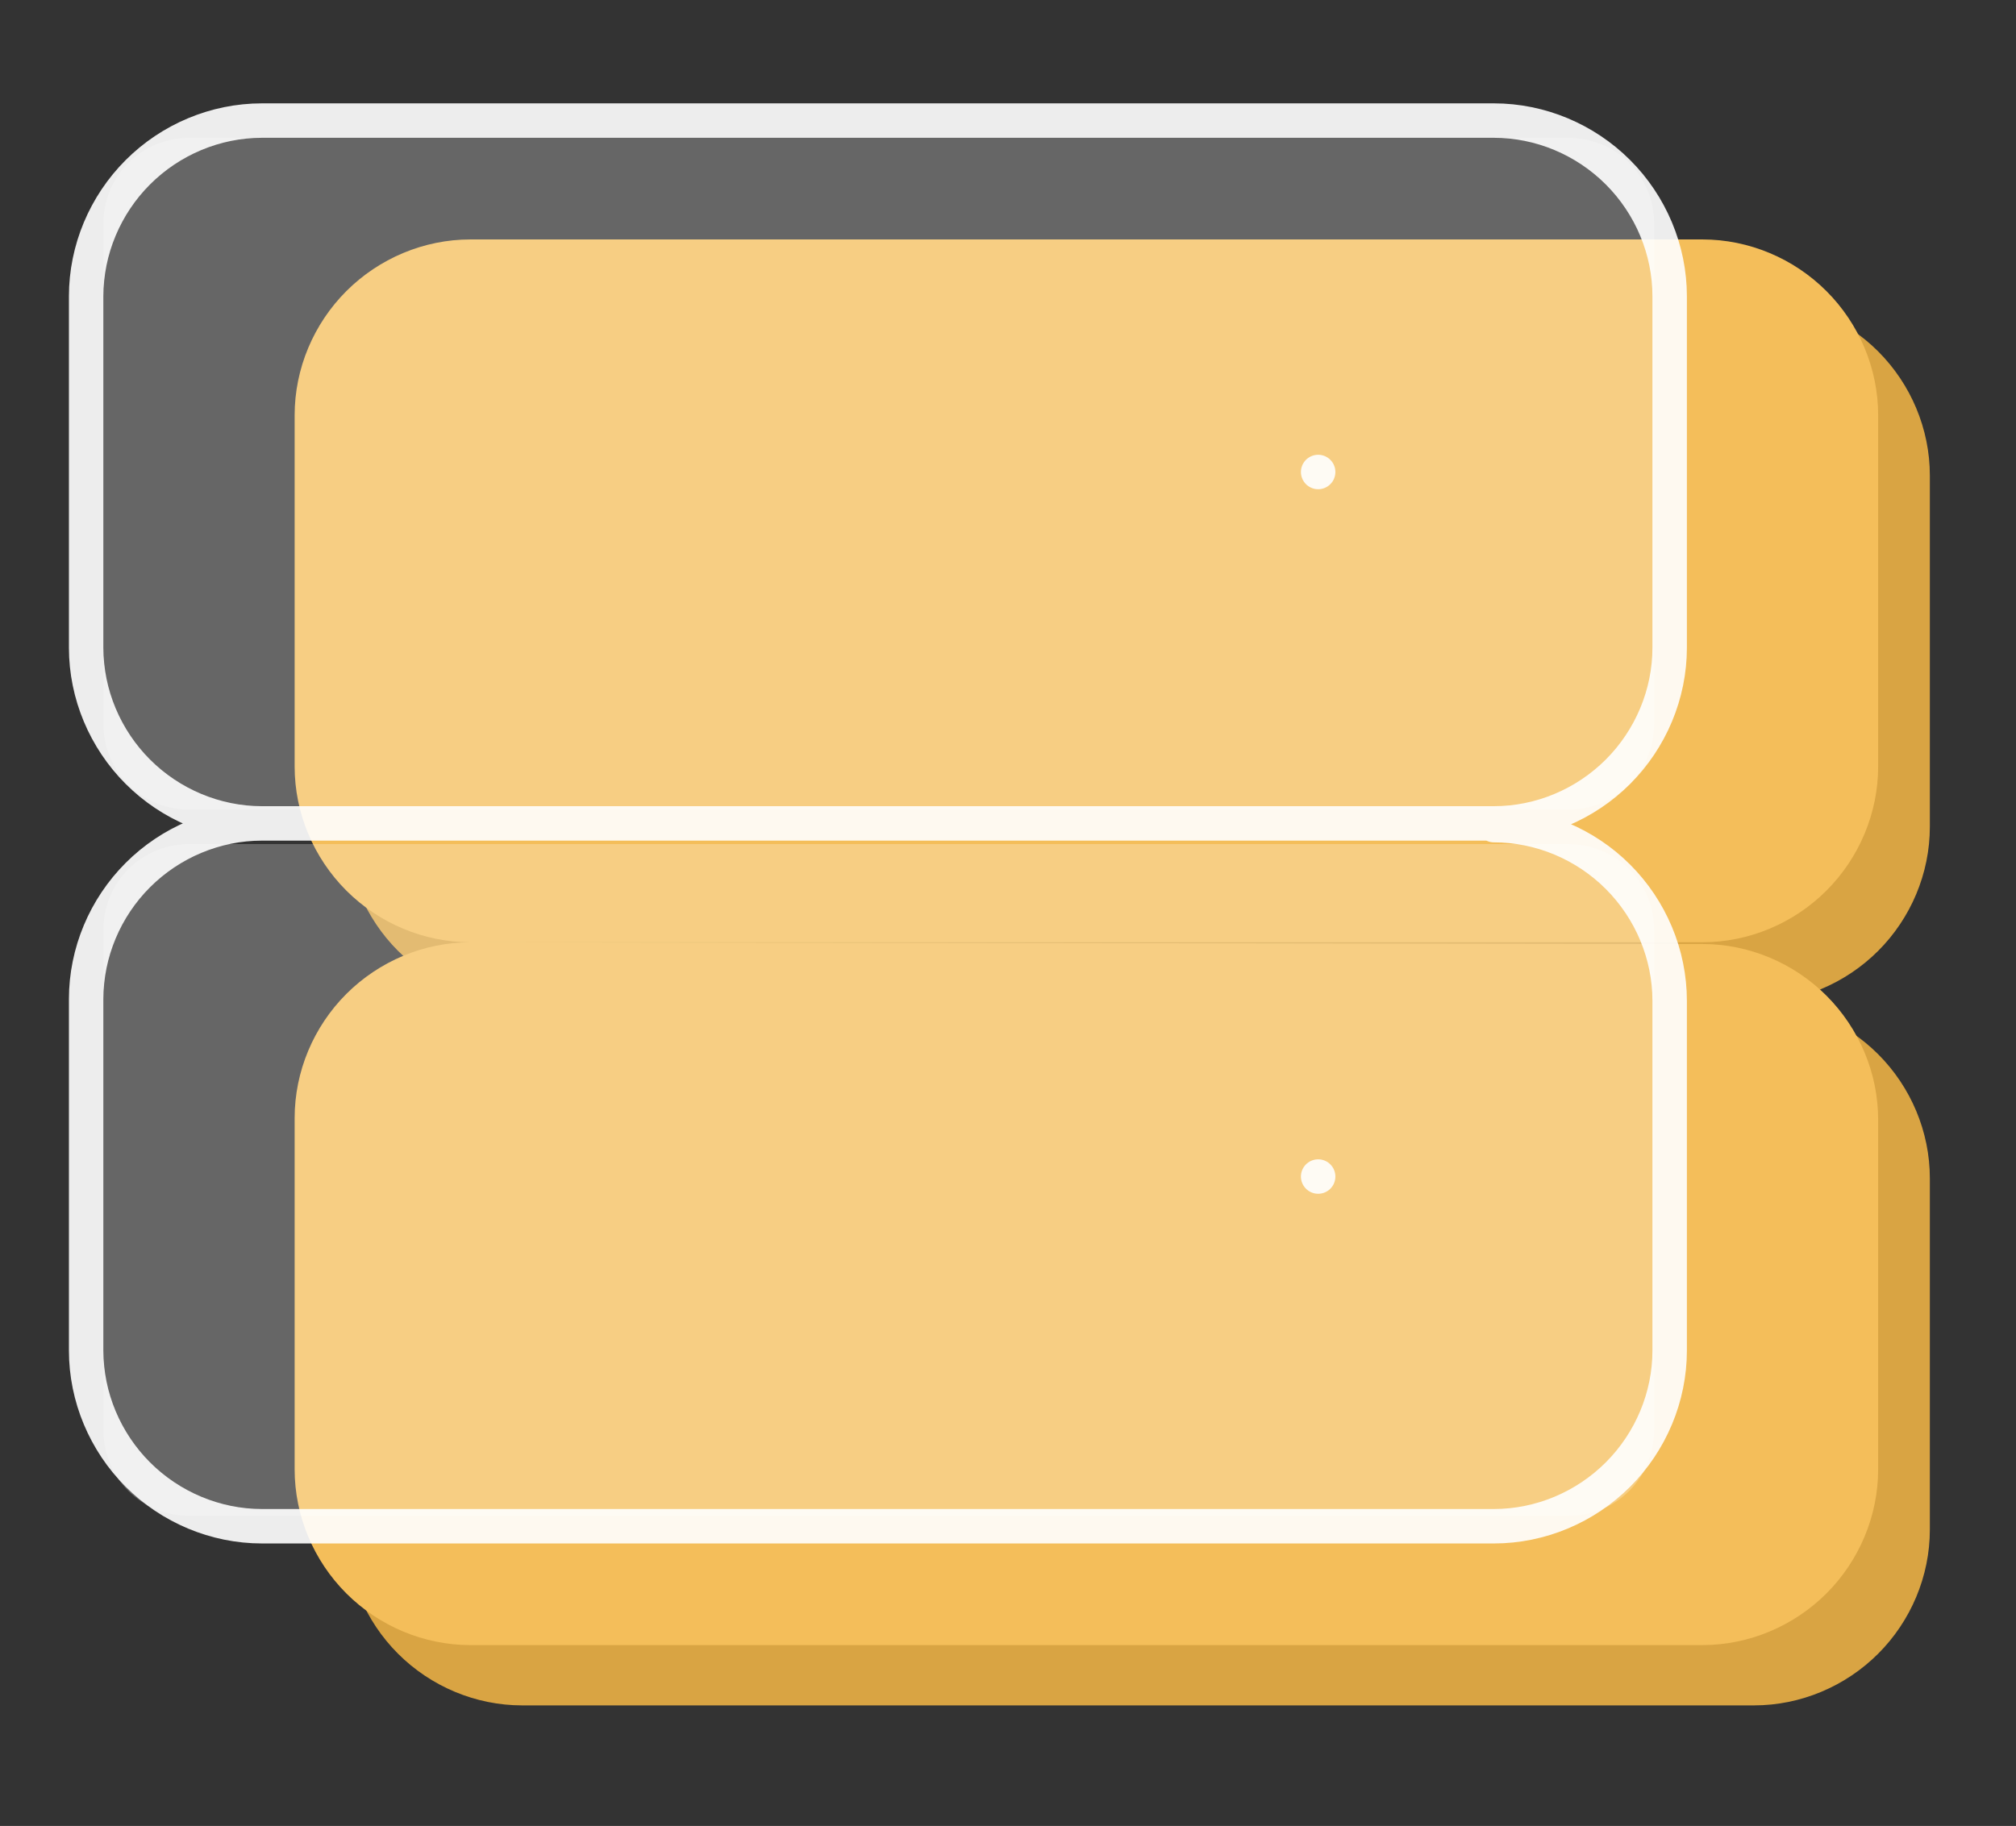
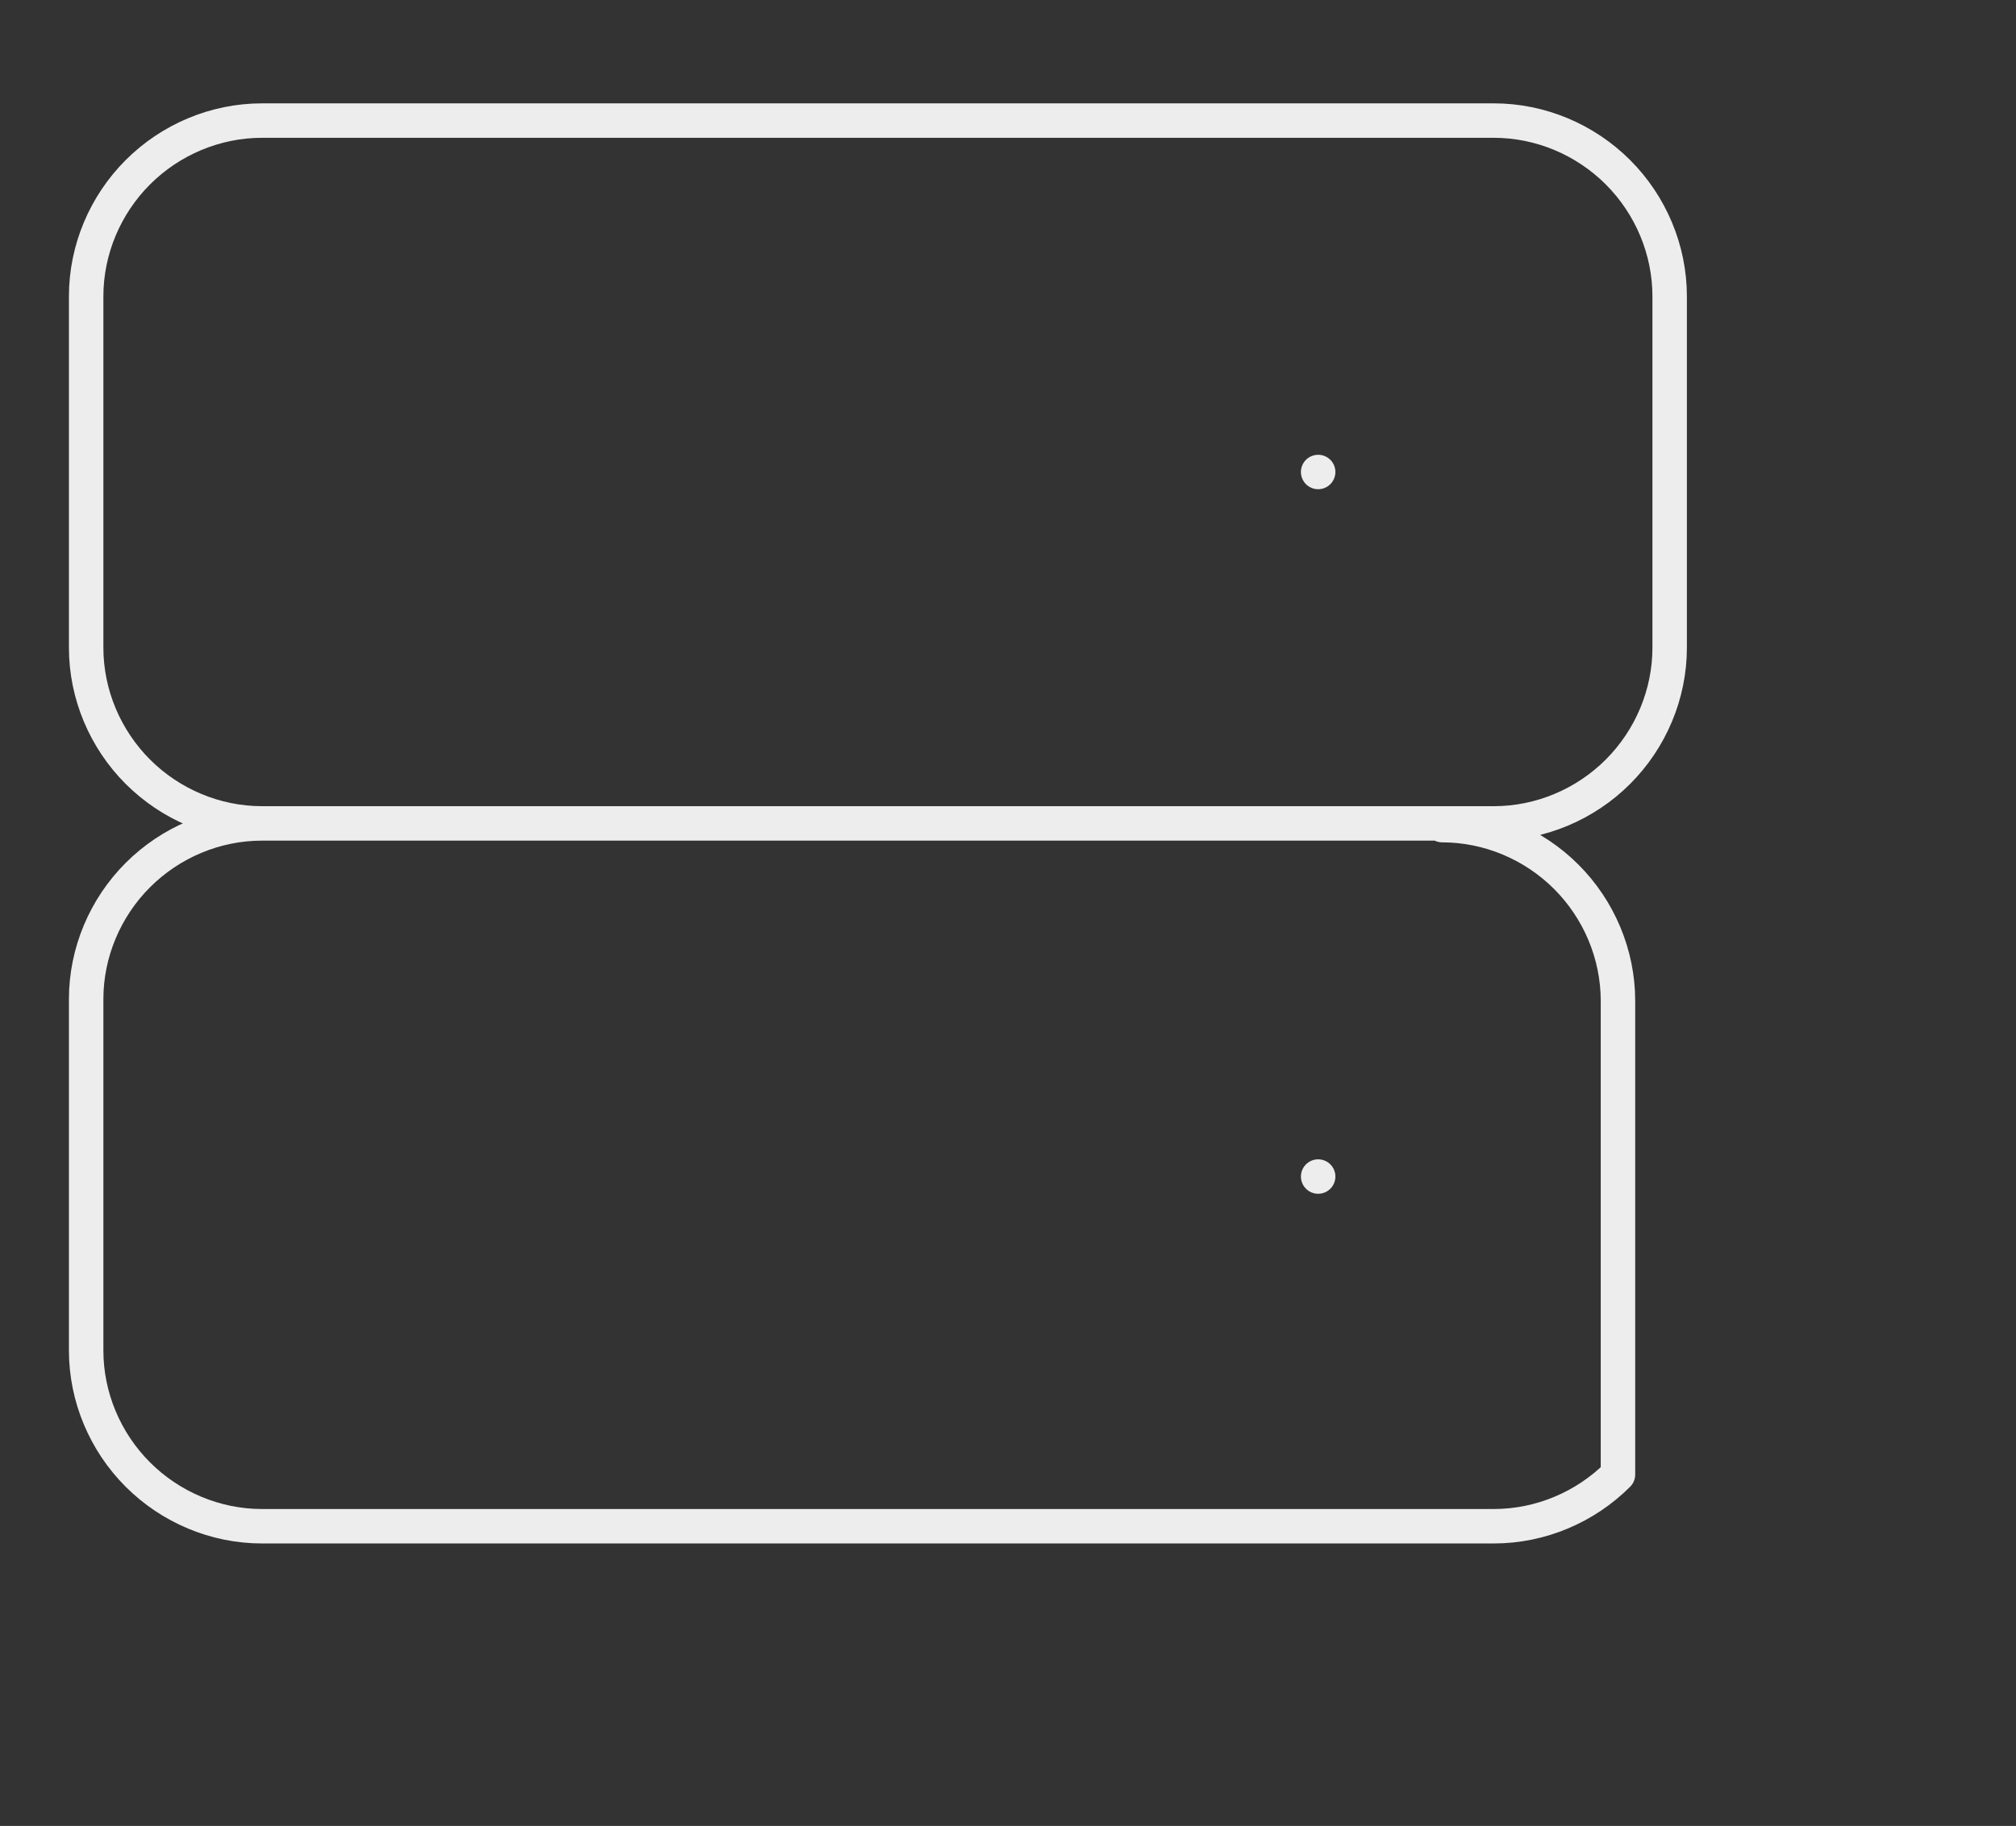
<svg xmlns="http://www.w3.org/2000/svg" version="1.1" id="Layer_1" x="0px" y="0px" viewBox="0 0 117 106" style="enable-background:new 0 0 117 106;" xml:space="preserve">
  <rect x="0" y="0" width="117" height="106" fill="#333333" stroke="none" />
  <style type="text/css">
	.st0{fill:#D9A443;}
	.st1{fill:#F4BE5A;}
	.st2{fill:#FFFFFF;fill-opacity:0.25;}
	.st3{fill:none;stroke:#FFFFFF;stroke-width:2;stroke-linecap:round;stroke-linejoin:round;stroke-opacity:0.91;}
</style>
  <g>
-     <path class="st0" d="M30.3,58.2h71.5H30.3z M30.3,58.2c-2.7,0-5.3-1.1-7.2-3c-1.9-1.9-3-4.5-3-7.2V27.6c0-2.7,1.1-5.3,3-7.2   c1.9-1.9,4.5-3,7.2-3h71.5c2.7,0,5.3,1.1,7.2,3c1.9,1.9,3,4.5,3,7.2V48c0,2.7-1.1,5.3-3,7.2c-1.9,1.9-4.5,3-7.2,3 M30.3,58.2   c-2.7,0-5.3,1.1-7.2,3c-1.9,1.9-3,4.5-3,7.2v20.4c0,2.7,1.1,5.3,3,7.2c1.9,1.9,4.5,3,7.2,3h71.5c2.7,0,5.3-1.1,7.2-3   c1.9-1.9,3-4.5,3-7.2V68.4c0-2.7-1.1-5.3-3-7.2c-1.9-1.9-4.5-3-7.2-3 M91.6,37.8L91.6,37.8L91.6,37.8z M91.6,78.7L91.6,78.7   L91.6,78.7z" />
-   </g>
+     </g>
  <g>
-     <path class="st1" d="M27.3,54.7h71.5H27.3z M27.3,54.7c-2.7,0-5.3-1.1-7.2-3c-1.9-1.9-3-4.5-3-7.2V24.1c0-2.7,1.1-5.3,3-7.2   c1.9-1.9,4.5-3,7.2-3h71.5c2.7,0,5.3,1.1,7.2,3c1.9,1.9,3,4.5,3,7.2v20.4c0,2.7-1.1,5.3-3,7.2c-1.9,1.9-4.5,3-7.2,3 M27.3,54.7   c-2.7,0-5.3,1.1-7.2,3c-1.9,1.9-3,4.5-3,7.2v20.4c0,2.7,1.1,5.3,3,7.2c1.9,1.9,4.5,3,7.2,3h71.5c2.7,0,5.3-1.1,7.2-3   c1.9-1.9,3-4.5,3-7.2V65c0-2.7-1.1-5.3-3-7.2c-1.9-1.9-4.5-3-7.2-3 M88.6,34.3L88.6,34.3L88.6,34.3z M88.6,75.2L88.6,75.2   L88.6,75.2z" />
-   </g>
+     </g>
  <g>
    <g>
      <g>
-         <path class="st2" d="M11,8h80c2.8,0,5,2.2,5,5v29c0,2.8-2.2,5-5,5H11c-2.8,0-5-2.2-5-5V13C6,10.2,8.2,8,11,8z" />
-       </g>
+         </g>
      <g>
-         <path class="st2" d="M11,49h80c2.8,0,5,2.2,5,5v29c0,2.8-2.2,5-5,5H11c-2.8,0-5-2.2-5-5V54C6,51.2,8.2,49,11,49z" />
-       </g>
+         </g>
    </g>
-     <path class="st3" d="M15.2,47.8h71.5 M15.2,47.8c-2.7,0-5.3-1.1-7.2-3c-1.9-1.9-3-4.5-3-7.2V17.2c0-2.7,1.1-5.3,3-7.2s4.5-3,7.2-3   h71.5c2.7,0,5.3,1.1,7.2,3c1.9,1.9,3,4.5,3,7.2v20.4c0,2.7-1.1,5.3-3,7.2c-1.9,1.9-4.5,3-7.2,3 M15.2,47.8c-2.7,0-5.3,1.1-7.2,3   c-1.9,1.9-3,4.5-3,7.2v20.4c0,2.7,1.1,5.3,3,7.2s4.5,3,7.2,3h71.5c2.7,0,5.3-1.1,7.2-3c1.9-1.9,3-4.5,3-7.2V58.1   c0-2.7-1.1-5.3-3-7.2c-1.9-1.9-4.5-3-7.2-3 M76.5,27.4L76.5,27.4 M76.5,68.3L76.5,68.3" />
+     <path class="st3" d="M15.2,47.8h71.5 M15.2,47.8c-2.7,0-5.3-1.1-7.2-3c-1.9-1.9-3-4.5-3-7.2V17.2c0-2.7,1.1-5.3,3-7.2s4.5-3,7.2-3   h71.5c2.7,0,5.3,1.1,7.2,3c1.9,1.9,3,4.5,3,7.2v20.4c0,2.7-1.1,5.3-3,7.2c-1.9,1.9-4.5,3-7.2,3 M15.2,47.8c-2.7,0-5.3,1.1-7.2,3   c-1.9,1.9-3,4.5-3,7.2v20.4c0,2.7,1.1,5.3,3,7.2s4.5,3,7.2,3h71.5c2.7,0,5.3-1.1,7.2-3V58.1   c0-2.7-1.1-5.3-3-7.2c-1.9-1.9-4.5-3-7.2-3 M76.5,27.4L76.5,27.4 M76.5,68.3L76.5,68.3" />
  </g>
</svg>